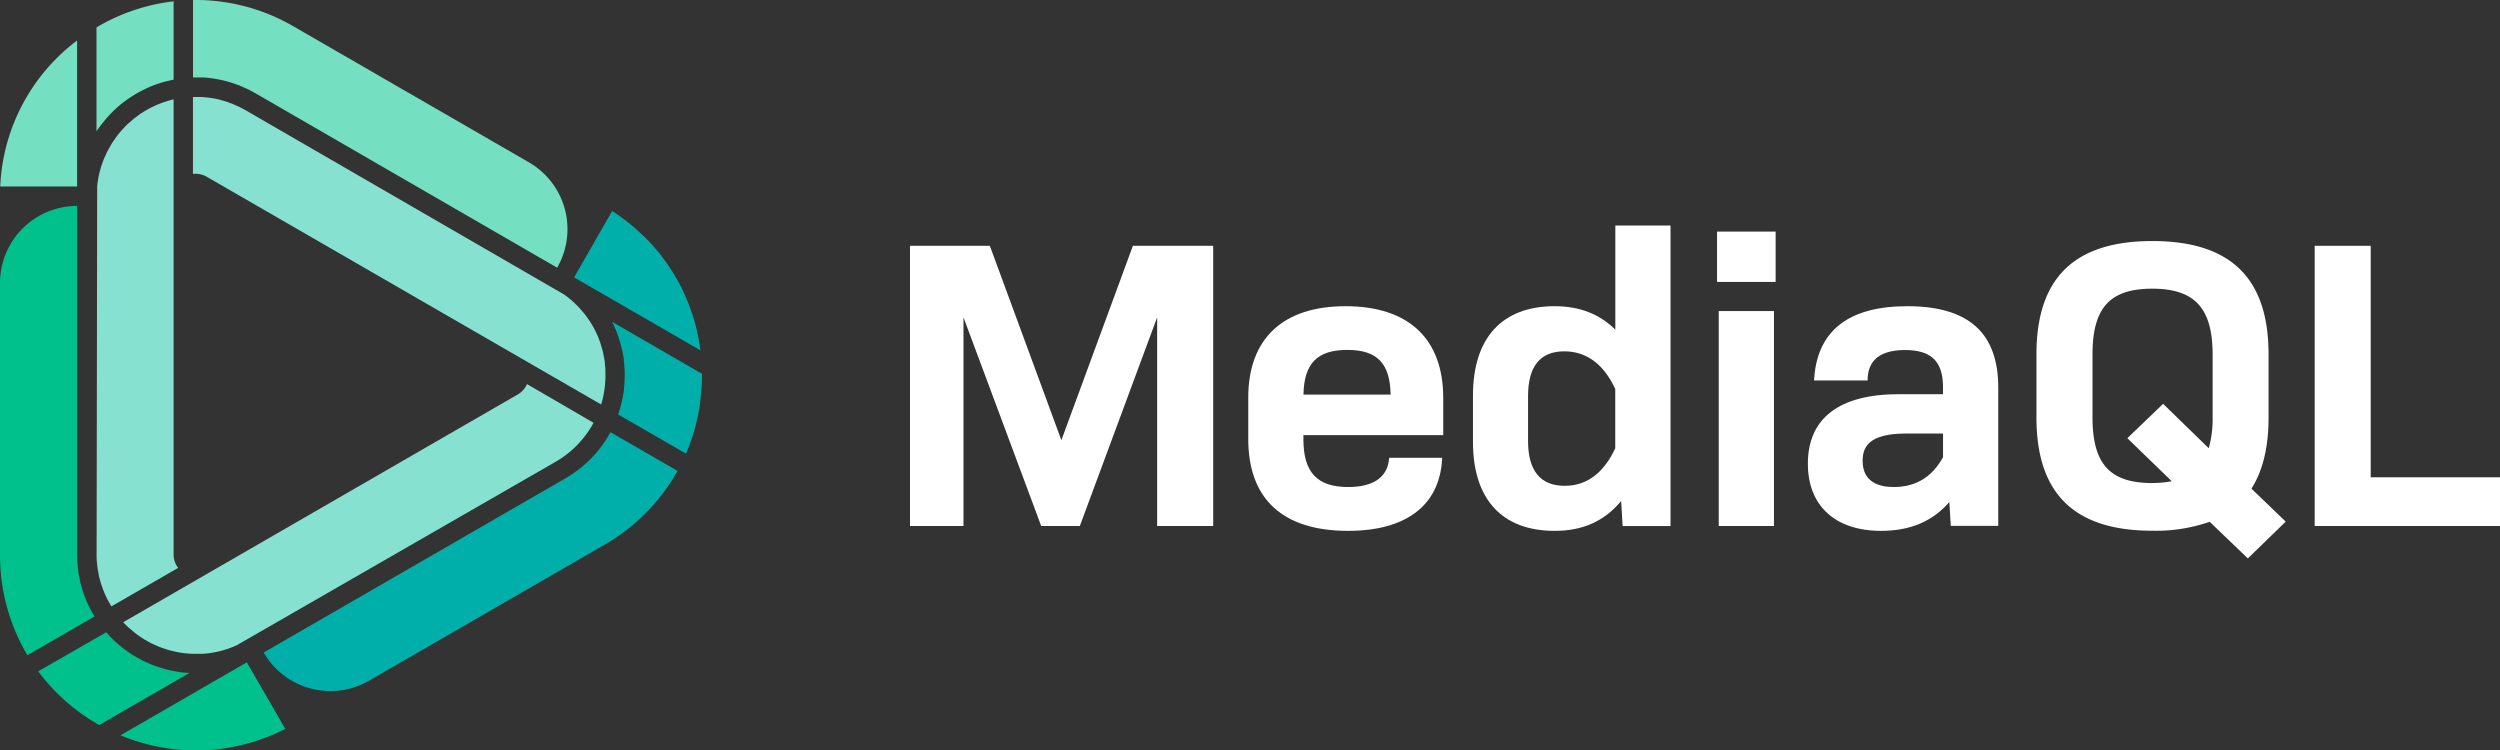
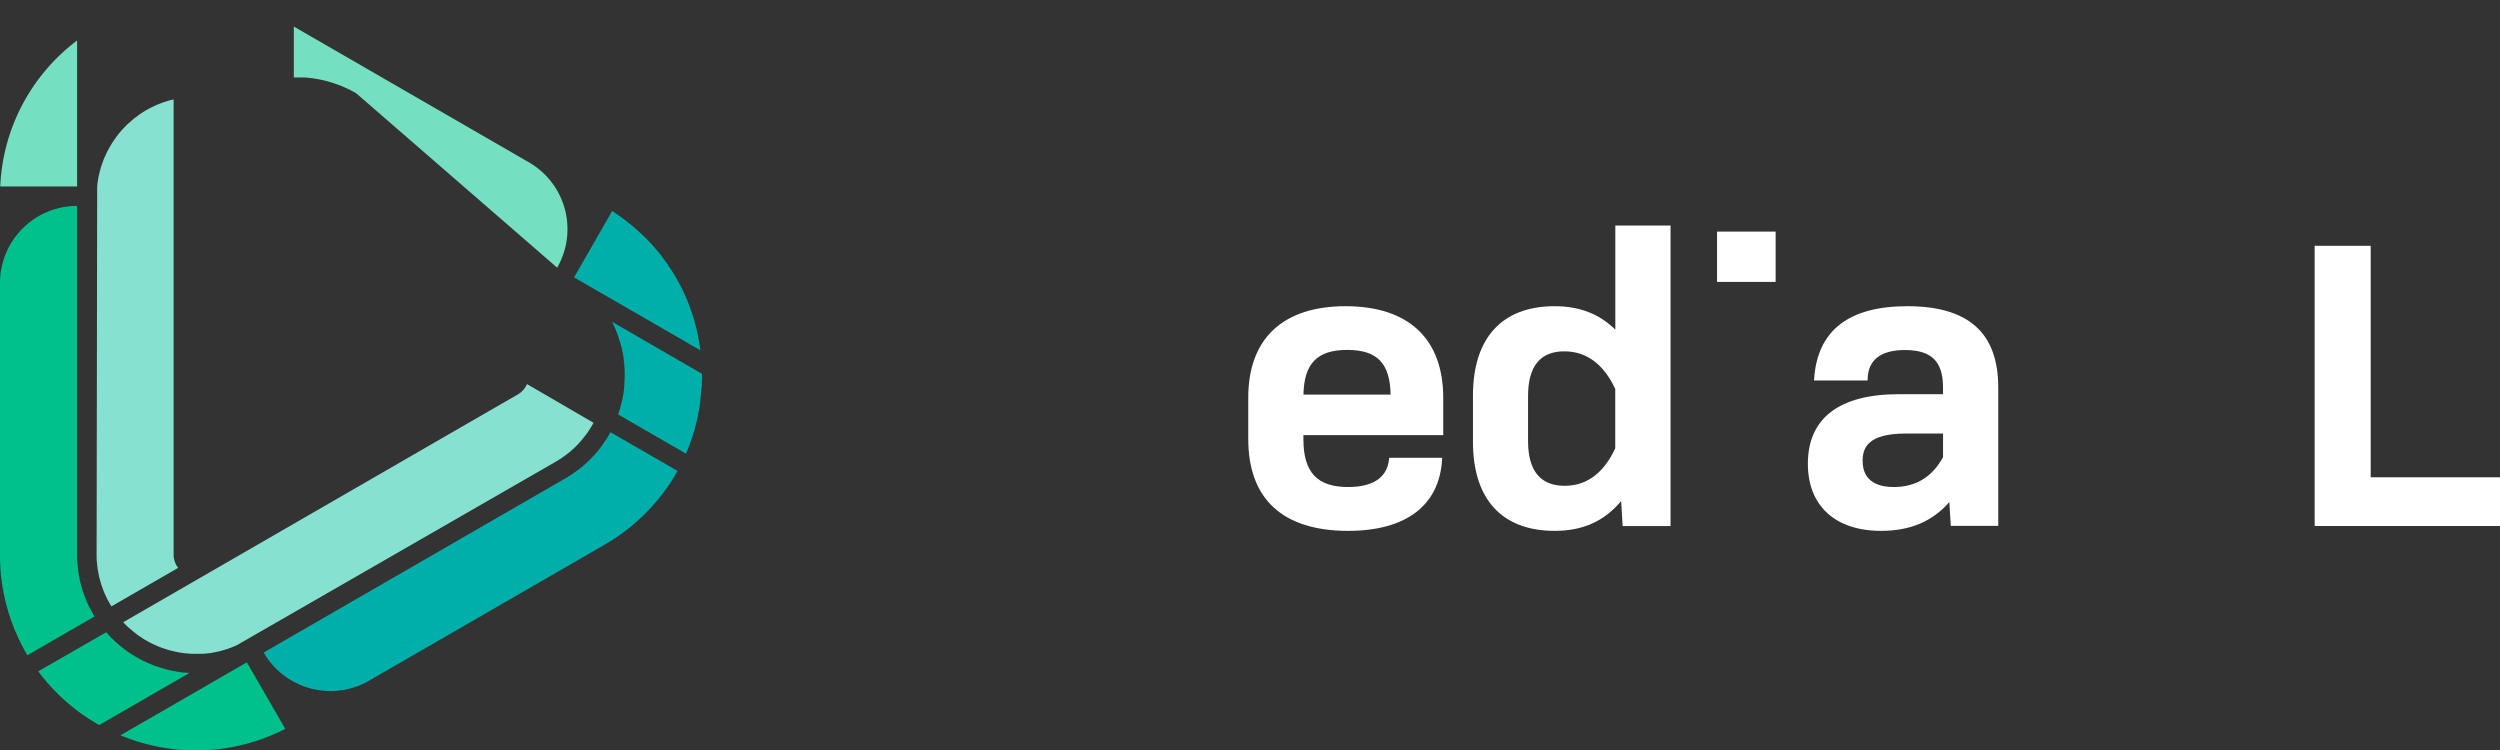
<svg xmlns="http://www.w3.org/2000/svg" viewBox="0 0 839.07 251.87">
  <rect x="0" y="0" width="839.07" height="251.87" fill="#333333" stroke="none" />
  <defs>
    <style>.cls-1{fill:#00c08b;}.cls-2{fill:#74e0c1;}.cls-3{fill:#00afaa;}.cls-4{fill:#87e1d1;}.cls-5{fill:#fff;}</style>
  </defs>
  <g id="Layer_2" data-name="Layer 2">
    <g id="Layer_1-2" data-name="Layer 1">
      <path class="cls-1" d="M31.56,206.62c-.3-.49-.58-1-.86-1.49s-.42-.8-.62-1.2-.51-1-.75-1.56-.36-.81-.52-1.22-.42-1.09-.62-1.64-.31-.87-.43-1.24c-.18-.56-.34-1.14-.49-1.71s-.25-.9-.32-1.23c-.15-.61-.26-1.22-.37-1.83l-.07-.33c-.05-.28-.11-.57-.15-.85-.1-.65-.17-1.31-.24-2l-.05-.43c0-.22-.05-.45-.07-.68-.08-1-.12-2.06-.12-3.1v-117h0A25.87,25.87,0,0,0,0,95v91.16a65.77,65.77,0,0,0,9.2,33.75l22.52-13Z" />
      <path class="cls-1" d="M40.43,246.79a65.74,65.74,0,0,0,55.32-2.16l-12.9-22.34Z" />
      <path class="cls-1" d="M60.79,225.64c-.62-.08-1.24-.2-1.85-.31l-.46-.09c-.95-.18-1.65-.31-2.35-.48s-1.44-.41-2.15-.63c-.87-.28-1.64-.52-2.39-.81s-1.43-.58-2.14-.9-1.5-.69-2.24-1.08-1.32-.73-2-1.12-1.45-.9-2.17-1.4-1.21-.86-1.8-1.32-1.39-1.13-2.06-1.73-1.08-1-1.61-1.5-1.29-1.36-1.91-2.07l0,0L12.83,225.32a65.67,65.67,0,0,0,20,17.75c.16.09.32.19.49.27l30.28-17.48-.75-.05C62.19,225.77,61.49,225.73,60.79,225.64Z" />
-       <path class="cls-2" d="M34.85,40.76c.72-.88,1.47-1.73,2.26-2.55l.84-.86a39.39,39.39,0,0,1,3.3-2.9l.28-.2a40,40,0,0,1,3.39-2.31c.36-.23.73-.44,1.1-.66,1-.59,2.11-1.14,3.2-1.64l.87-.41a39.94,39.94,0,0,1,4.22-1.53c.22-.07.45-.13.68-.18l.36-.1c1-.26,1.93-.48,2.92-.67V.44a65.61,65.61,0,0,0-25.4,8.47l-.48.29V44.07c.52-.79,1.1-1.58,1.73-2.41Z" />
      <path class="cls-2" d="M.08,62.59h25.8v-49A64.76,64.76,0,0,0,.08,62.59Z" />
      <path class="cls-3" d="M88.5,219h0a25.86,25.86,0,0,0,35.34,9.47l78.95-45.58a65.6,65.6,0,0,0,24.62-24.84l-22.52-13a37.48,37.48,0,0,1-1.94,3.21l-.48.69a39.33,39.33,0,0,1-3.2,4l-.34.35a39.23,39.23,0,0,1-4.05,3.75l-.26.2a42.24,42.24,0,0,1-4.77,3.25Z" />
-       <path class="cls-2" d="M98.61,8.91A65.26,65.26,0,0,0,64.78,0V26h1.14l1,0,1.18,0c.64,0,1.29.09,1.94.16l1.1.13c.66.09,1.32.2,2,.33l1,.2c.67.14,1.32.31,2,.49l1,.28c.65.19,1.29.42,1.94.65l1,.35c.68.26,1.35.56,2,.86l.82.36c.95.46,1.87.94,2.78,1.46L187,89.84h0a25.89,25.89,0,0,0-9.47-35.35Z" />
+       <path class="cls-2" d="M98.61,8.91V26h1.14l1,0,1.18,0c.64,0,1.29.09,1.94.16l1.1.13c.66.09,1.32.2,2,.33l1,.2c.67.14,1.32.31,2,.49l1,.28c.65.19,1.29.42,1.94.65l1,.35c.68.26,1.35.56,2,.86l.82.36c.95.46,1.87.94,2.78,1.46L187,89.84h0a25.89,25.89,0,0,0-9.47-35.35Z" />
      <path class="cls-3" d="M208.49,116.18a40.82,40.82,0,0,1,.86,4.3l0,.32c.18,1.47.27,2.78.31,4.11v1.29c0,1.19-.07,2.38-.17,3.57l-.08,1a41.49,41.49,0,0,1-.79,4.42l-.29,1.05c-.25,1-.54,1.91-.87,2.86l22.77,13.15.4-.94c.26-.62.51-1.26.74-1.89s.4-1,.58-1.56c.25-.73.44-1.33.63-1.94l.12-.39c.13-.39.25-.77.36-1.16.19-.66.36-1.33.53-2l.09-.38c.1-.39.2-.78.29-1.17.16-.68.29-1.37.42-2.06l.11-.56c.06-.33.13-.66.18-1,.11-.62.19-1.24.27-1.85l.55-5.55c.07-1.25.11-2.5.11-3.77,0-.19,0-.37,0-.56L205.44,108q.65,1.27,1.23,2.7l.42,1.08c.4,1.07.76,2.14,1.07,3.24Z" />
      <path class="cls-3" d="M234.54,114.13c-.13-.72-.26-1.43-.41-2.14s-.27-1.22-.42-1.83-.36-1.39-.55-2.08-.35-1.2-.53-1.8-.44-1.35-.67-2-.43-1.22-.62-1.74c-.26-.67-.54-1.34-.81-2s-.5-1.2-.72-1.68c-.3-.67-.62-1.31-.94-2l-.22-.45c-.19-.39-.38-.77-.58-1.15-.31-.6-.64-1.18-1-1.76l-1-1.7q-.54-.85-1.11-1.71l-.51-.79-.54-.82c-.57-.82-1.17-1.61-1.77-2.4l-.59-.8c-.82-1-1.67-2-2.56-3l-.8-.85c-.71-.76-1.31-1.41-2-2.05l-1.14-1.06c-.74-.7-1.27-1.2-1.81-1.68l-.86-.72-.43-.34c-.68-.57-1.25-1-1.85-1.5-.32-.26-.66-.5-1-.74l-.4-.29c-.63-.47-1.27-.93-1.92-1.37-.41-.28-.85-.55-1.27-.83l-.06,0L192.67,93.1l27.26,15.73,15.14,8.75c-.07-.53-.13-1.06-.21-1.59S234.66,114.75,234.54,114.13Z" />
      <path class="cls-4" d="M58.27,186.14V33.39l-.15,0c-.54.13-1.08.27-1.61.42l-1.27.4c-.53.17-1.05.37-1.56.57s-.81.31-1.2.48-1,.47-1.5.71-.83.41-1.14.58c-.49.27-1,.56-1.44.85l-.29.17-.77.48c-.45.31-.9.64-1.34,1l-.38.27c-.21.15-.42.3-.62.46q-.69.57-1.35,1.17l-.83.72c-.53.51-1,1-1.54,1.58l-.26.28c-.84.93-1.45,1.68-2,2.44l-.42.62c-.41.58-.82,1.16-1.19,1.77l-.54.94c-.35.61-.62,1.08-.88,1.58-.12.24-.23.49-.34.74l-.16.36c-.27.58-.49,1-.69,1.54-.11.29-.21.59-.32.88l-.11.32c-.18.51-.37,1-.53,1.56-.1.34-.19.69-.28,1-.19.75-.33,1.28-.44,1.82s-.16.87-.23,1.32-.17,1.07-.23,1.62c0,.16,0,.33-.05.5l-.19,123.55c0,.88,0,1.75.11,2.62l.09.86c.07.63.12,1.17.21,1.72l.19,1c.11.61.19,1.07.3,1.52l.28,1c.14.49.26,1,.41,1.42.1.3.2.59.31.88.22.63.39,1.08.57,1.53s.27.63.42.95c.23.52.43.95.64,1.38s.36.67.55,1,.46.84.71,1.24l.18.31,22.4-12.93A7.24,7.24,0,0,1,58.27,186.14Z" />
      <path class="cls-4" d="M173.64,132.47l-107,61.77-25.29,14.6.1.1c.39.41.78.81,1.19,1.2s.63.6,1,.89.84.72,1.27,1.07.68.54,1,.8.9.64,1.36.94.76.51,1.07.7c.47.29,1,.55,1.45.82s.82.45,1.1.59c.5.25,1,.47,1.52.69l.42.18.7.31c.51.2,1,.37,1.56.55l.58.19.58.2c.71.21,1.42.38,2.14.54l.36.09a30.42,30.42,0,0,0,3.15.53l.69.06c.72.07,1.45.13,2.18.15h1c.72,0,1.28,0,1.84,0,.25,0,.49,0,.74-.06l.42,0c.63-.06,1.18-.11,1.73-.19.3,0,.59-.1.89-.15.87-.16,1.43-.27,2-.4.36-.08.71-.18,1.06-.28.71-.19,1.24-.35,1.78-.52l1.22-.44c.52-.2,1-.41,1.57-.64l.43-.19,107.09-61.62a33.1,33.1,0,0,0,3.94-2.68l.21-.15a34.23,34.23,0,0,0,3.39-3.12,43,43,0,0,0,3.11-3.82l.37-.55a31.81,31.81,0,0,0,1.64-2.73L176.86,128.9A7.21,7.21,0,0,1,173.64,132.47Z" />
-       <path class="cls-4" d="M203.19,125.15c0-.6,0-.9,0-1.21,0-.58-.11-1.16-.17-1.75l0-.38c0-.25-.05-.49-.09-.74-.09-.63-.22-1.25-.35-1.86l-.2-1c-.18-.76-.4-1.51-.64-2.26l-.14-.51c-.3-.92-.65-1.83-1-2.71l-.25-.52c-.32-.69-.64-1.39-1-2.07l-.51-.87c-.31-.54-.62-1.09-1-1.62-.14-.21-.28-.41-.43-.61l-.29-.42c-.32-.44-.63-.89-1-1.32-.2-.26-.41-.51-.63-.76-.51-.61-.88-1-1.27-1.45l-.79-.79c-.5-.5-.91-.89-1.33-1.26s-.63-.54-.95-.81c-.48-.38-.91-.73-1.37-1.07l-.39-.28L82.42,37c-.76-.44-1.54-.85-2.33-1.22l-.82-.36c-.58-.27-1.06-.48-1.55-.67l-1-.37c-.58-.2-1-.34-1.38-.46s-.59-.17-.88-.24L74,33.53l-1.13-.28c-.42-.09-.85-.16-1.27-.24l-1.23-.2L69,32.66l-1.22-.1c-.44,0-.88,0-1.32,0s-.85,0-1.28,0l-.42,0V58.39a6.59,6.59,0,0,1,1-.07,7.24,7.24,0,0,1,3.71,1.06l107,61.77,25.29,14.6c0-.05,0-.1.05-.15.15-.53.3-1.06.43-1.6s.21-.87.29-1.3.21-1.09.29-1.64.14-.9.18-1.27c.06-.57.1-1.13.14-1.69l.06-1.25C203.22,126.29,203.2,125.72,203.19,125.15Z" />
-       <polygon class="cls-5" points="356.23 147.74 332.22 82.5 305.42 82.5 305.42 176.54 323.37 176.54 323.37 106.5 349.46 176.54 362.42 176.54 388.37 106.52 388.37 176.54 407.18 176.54 407.18 82.5 380.23 82.5 356.23 147.74" />
      <path class="cls-5" d="M451.61,102.77c-21.06,0-32.66,10.9-32.66,30.69v13.88c0,20.17,11.59,30.83,33.51,30.83,19.32,0,30.52-8.42,31.53-23.7l.05-.81H466.25l-.07.67c-.7,6-5.44,9.13-13.72,9.13-10.36,0-15-4.93-15-16v-1.42h46.93V133.6C484.41,113.72,472.77,102.77,451.61,102.77Zm-14.13,29.67c.2-10.47,4.63-15,14.7-15s14.35,4.49,14.55,15Z" />
      <path class="cls-5" d="M542.15,110.63c-5.39-5.29-12.07-7.86-20.37-7.86-17.68,0-27.41,10.66-27.41,30V148.3c0,19.26,9.73,29.87,27.41,29.87,9.45,0,16.61-3.2,22.33-10l.49,8.4h16.08V75.69H542.15Zm-17,52.42c-8.15,0-12.29-5.05-12.29-15V132.92c0-10,4.09-15,12.15-15,7.43,0,13.19,4.24,17.11,12.61v19.94C538.23,158.81,532.52,163.05,525.18,163.05Z" />
-       <rect class="cls-5" x="576.86" y="104.4" width="18.53" height="72.14" />
      <rect class="cls-5" x="576.29" y="77.73" width="19.66" height="16.89" />
      <path class="cls-5" d="M640.13,102.77c-19.56,0-30.07,8.11-31.23,24.11l-.06.81h18l0-.73c.27-6.29,4.5-9.48,12.57-9.48,8.8,0,12.72,3.84,12.72,12.45v2.37H637.3c-20,0-30.53,8.07-30.53,23.34,0,14.11,9.18,22.53,24.57,22.53,9.74,0,17.26-3.16,22.91-9.67l.49,8h15.93V130.06C670.67,111.7,660.68,102.77,640.13,102.77Zm-4.53,60.69c-4.77,0-10.45-1.52-10.45-8.77,0-4.27,1.64-9.18,14.42-9.18h12.57v7.91C648.53,160.08,643,163.46,635.6,163.46Z" />
-       <path class="cls-5" d="M761.39,140.13V118.9c0-25.6-12.77-38-39-38s-38.9,12.44-38.9,38v21.23c0,25.6,12.73,38,38.9,38a55.19,55.19,0,0,0,19.25-3l12.8,12.29,12.71-12.35L755.65,164C759.51,157.87,761.39,150.07,761.39,140.13Zm-39,22c-14.27,0-20.09-6.4-20.09-22.1V119c0-15.7,5.82-22.11,20.09-22.11s20.23,6.62,20.23,22.11v21a36.62,36.62,0,0,1-1.3,10.44L726,135.54l-12,11.53,14.89,14.43A32.09,32.09,0,0,1,722.35,162.1Z" />
      <polygon class="cls-5" points="795.67 160.19 795.67 82.5 776.87 82.5 776.87 176.54 839.07 176.54 839.07 160.19 795.67 160.19" />
    </g>
  </g>
</svg>